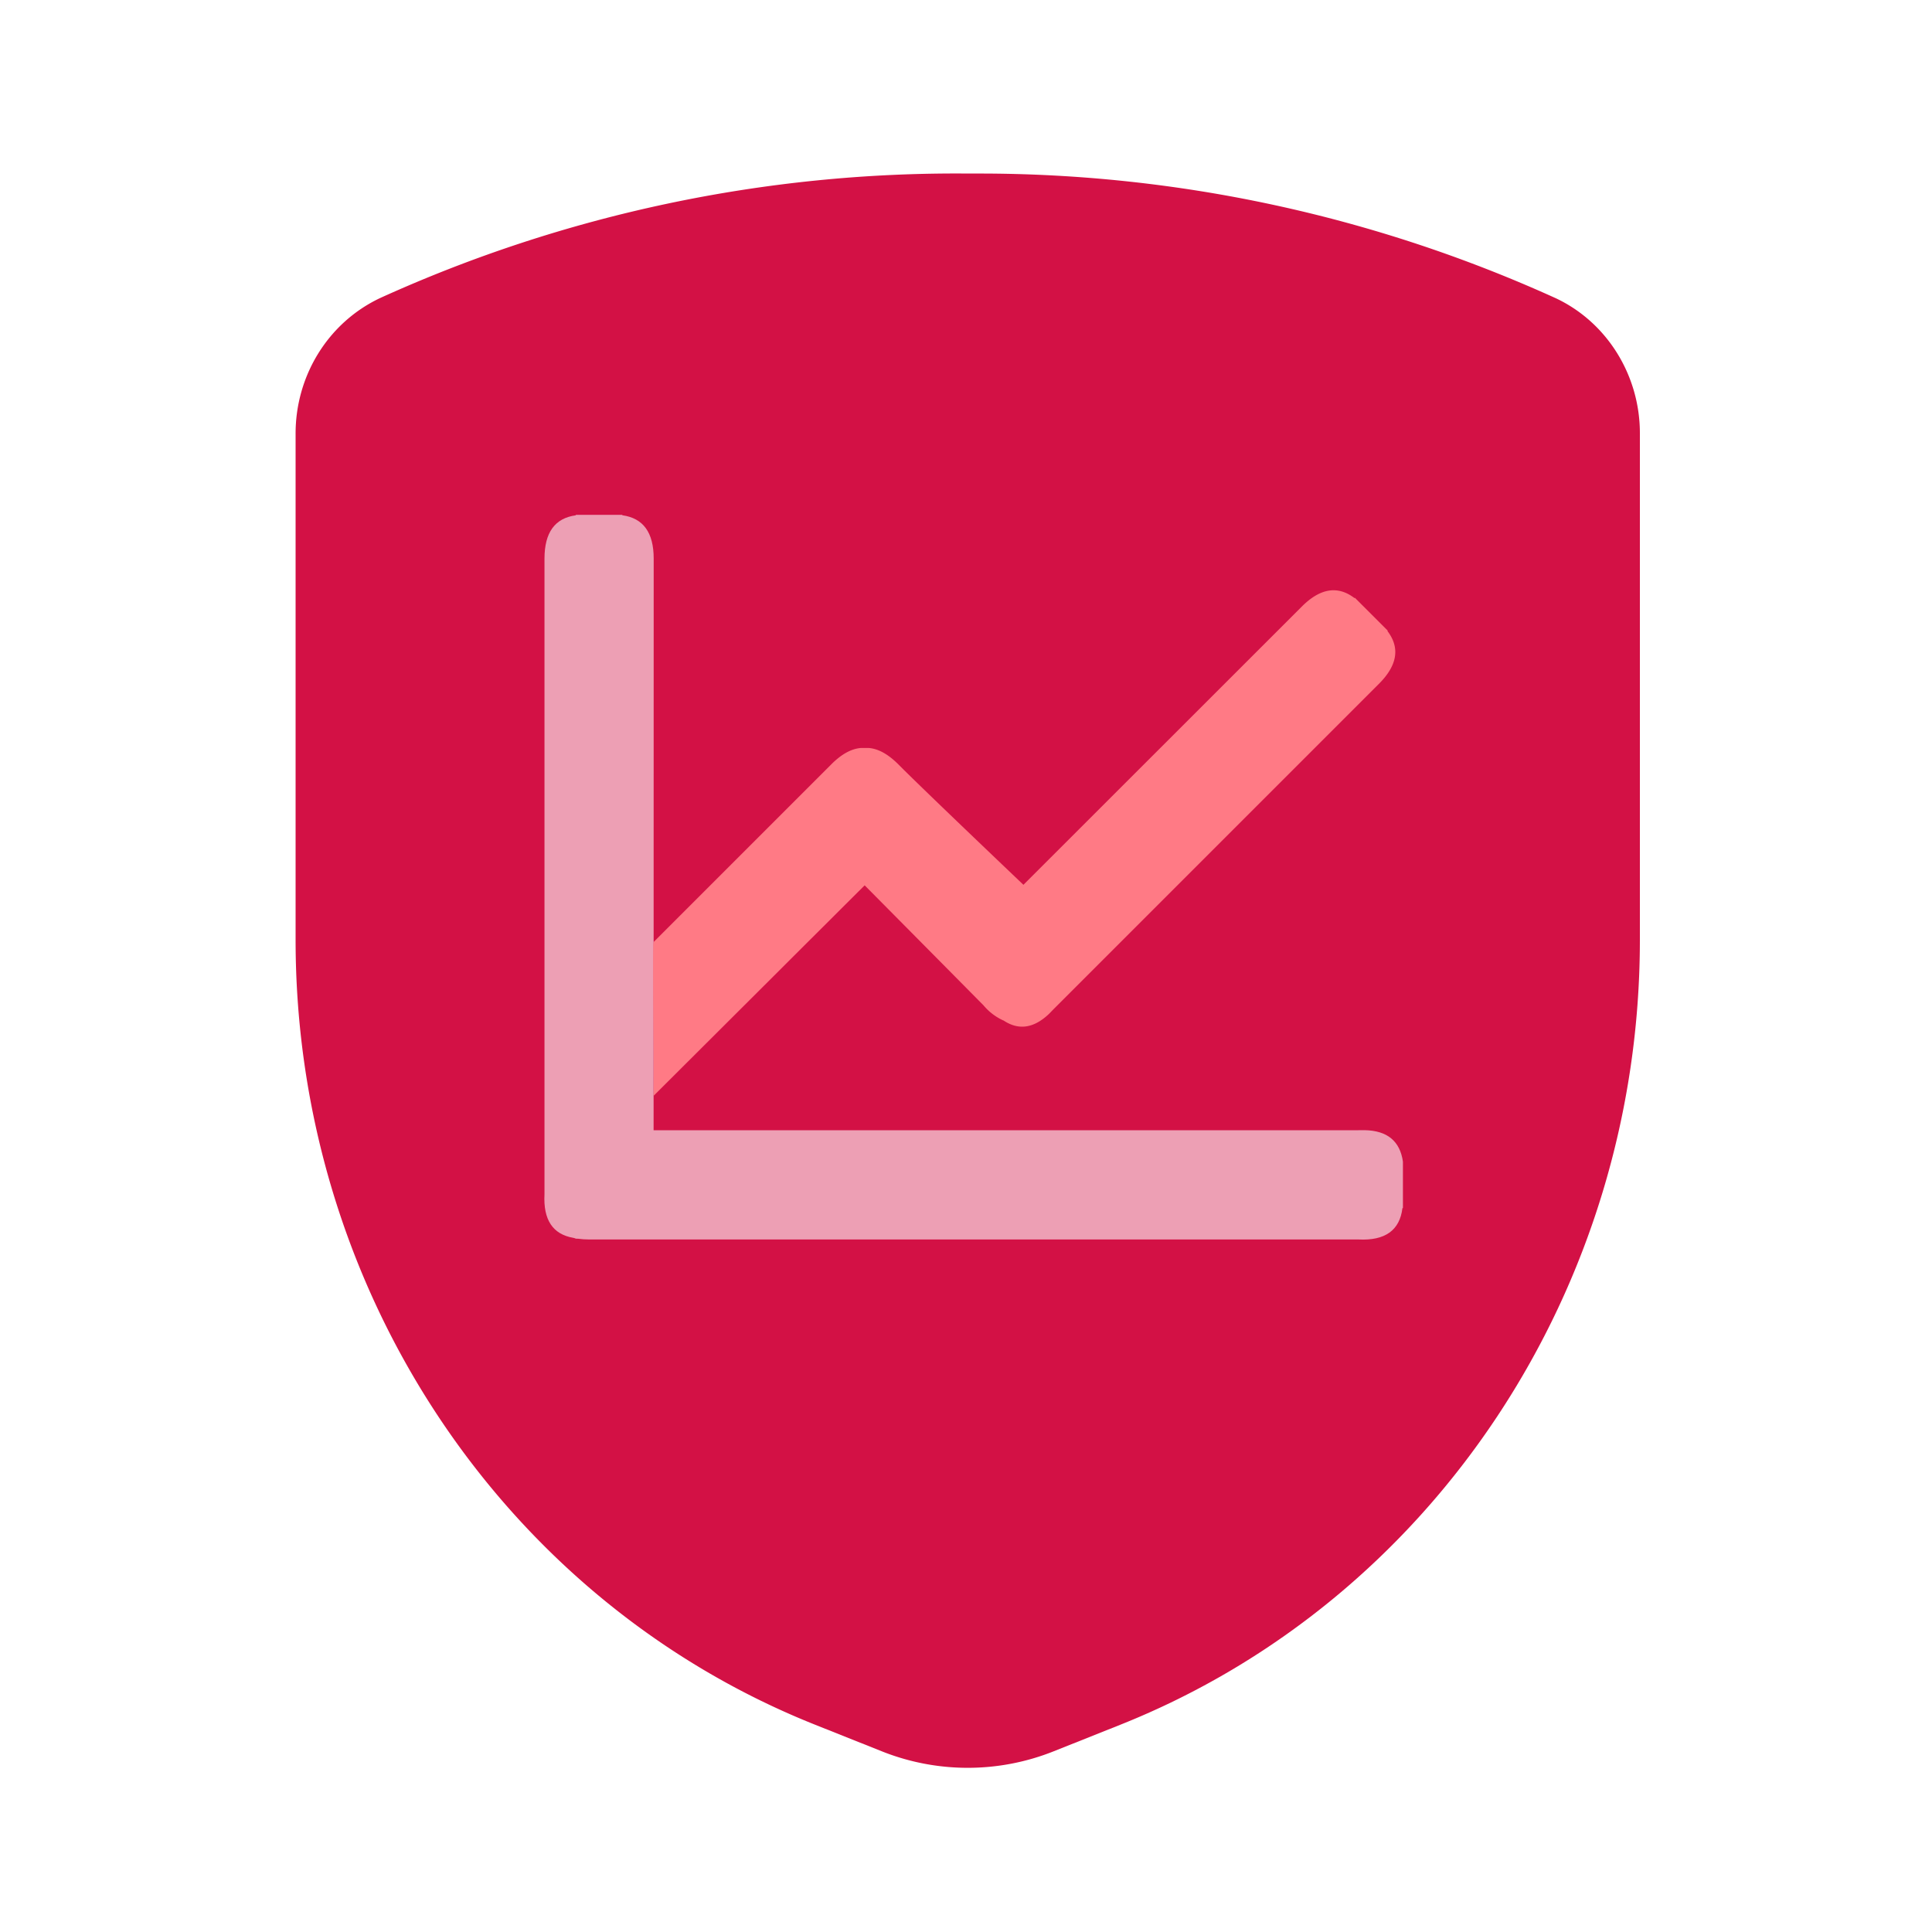
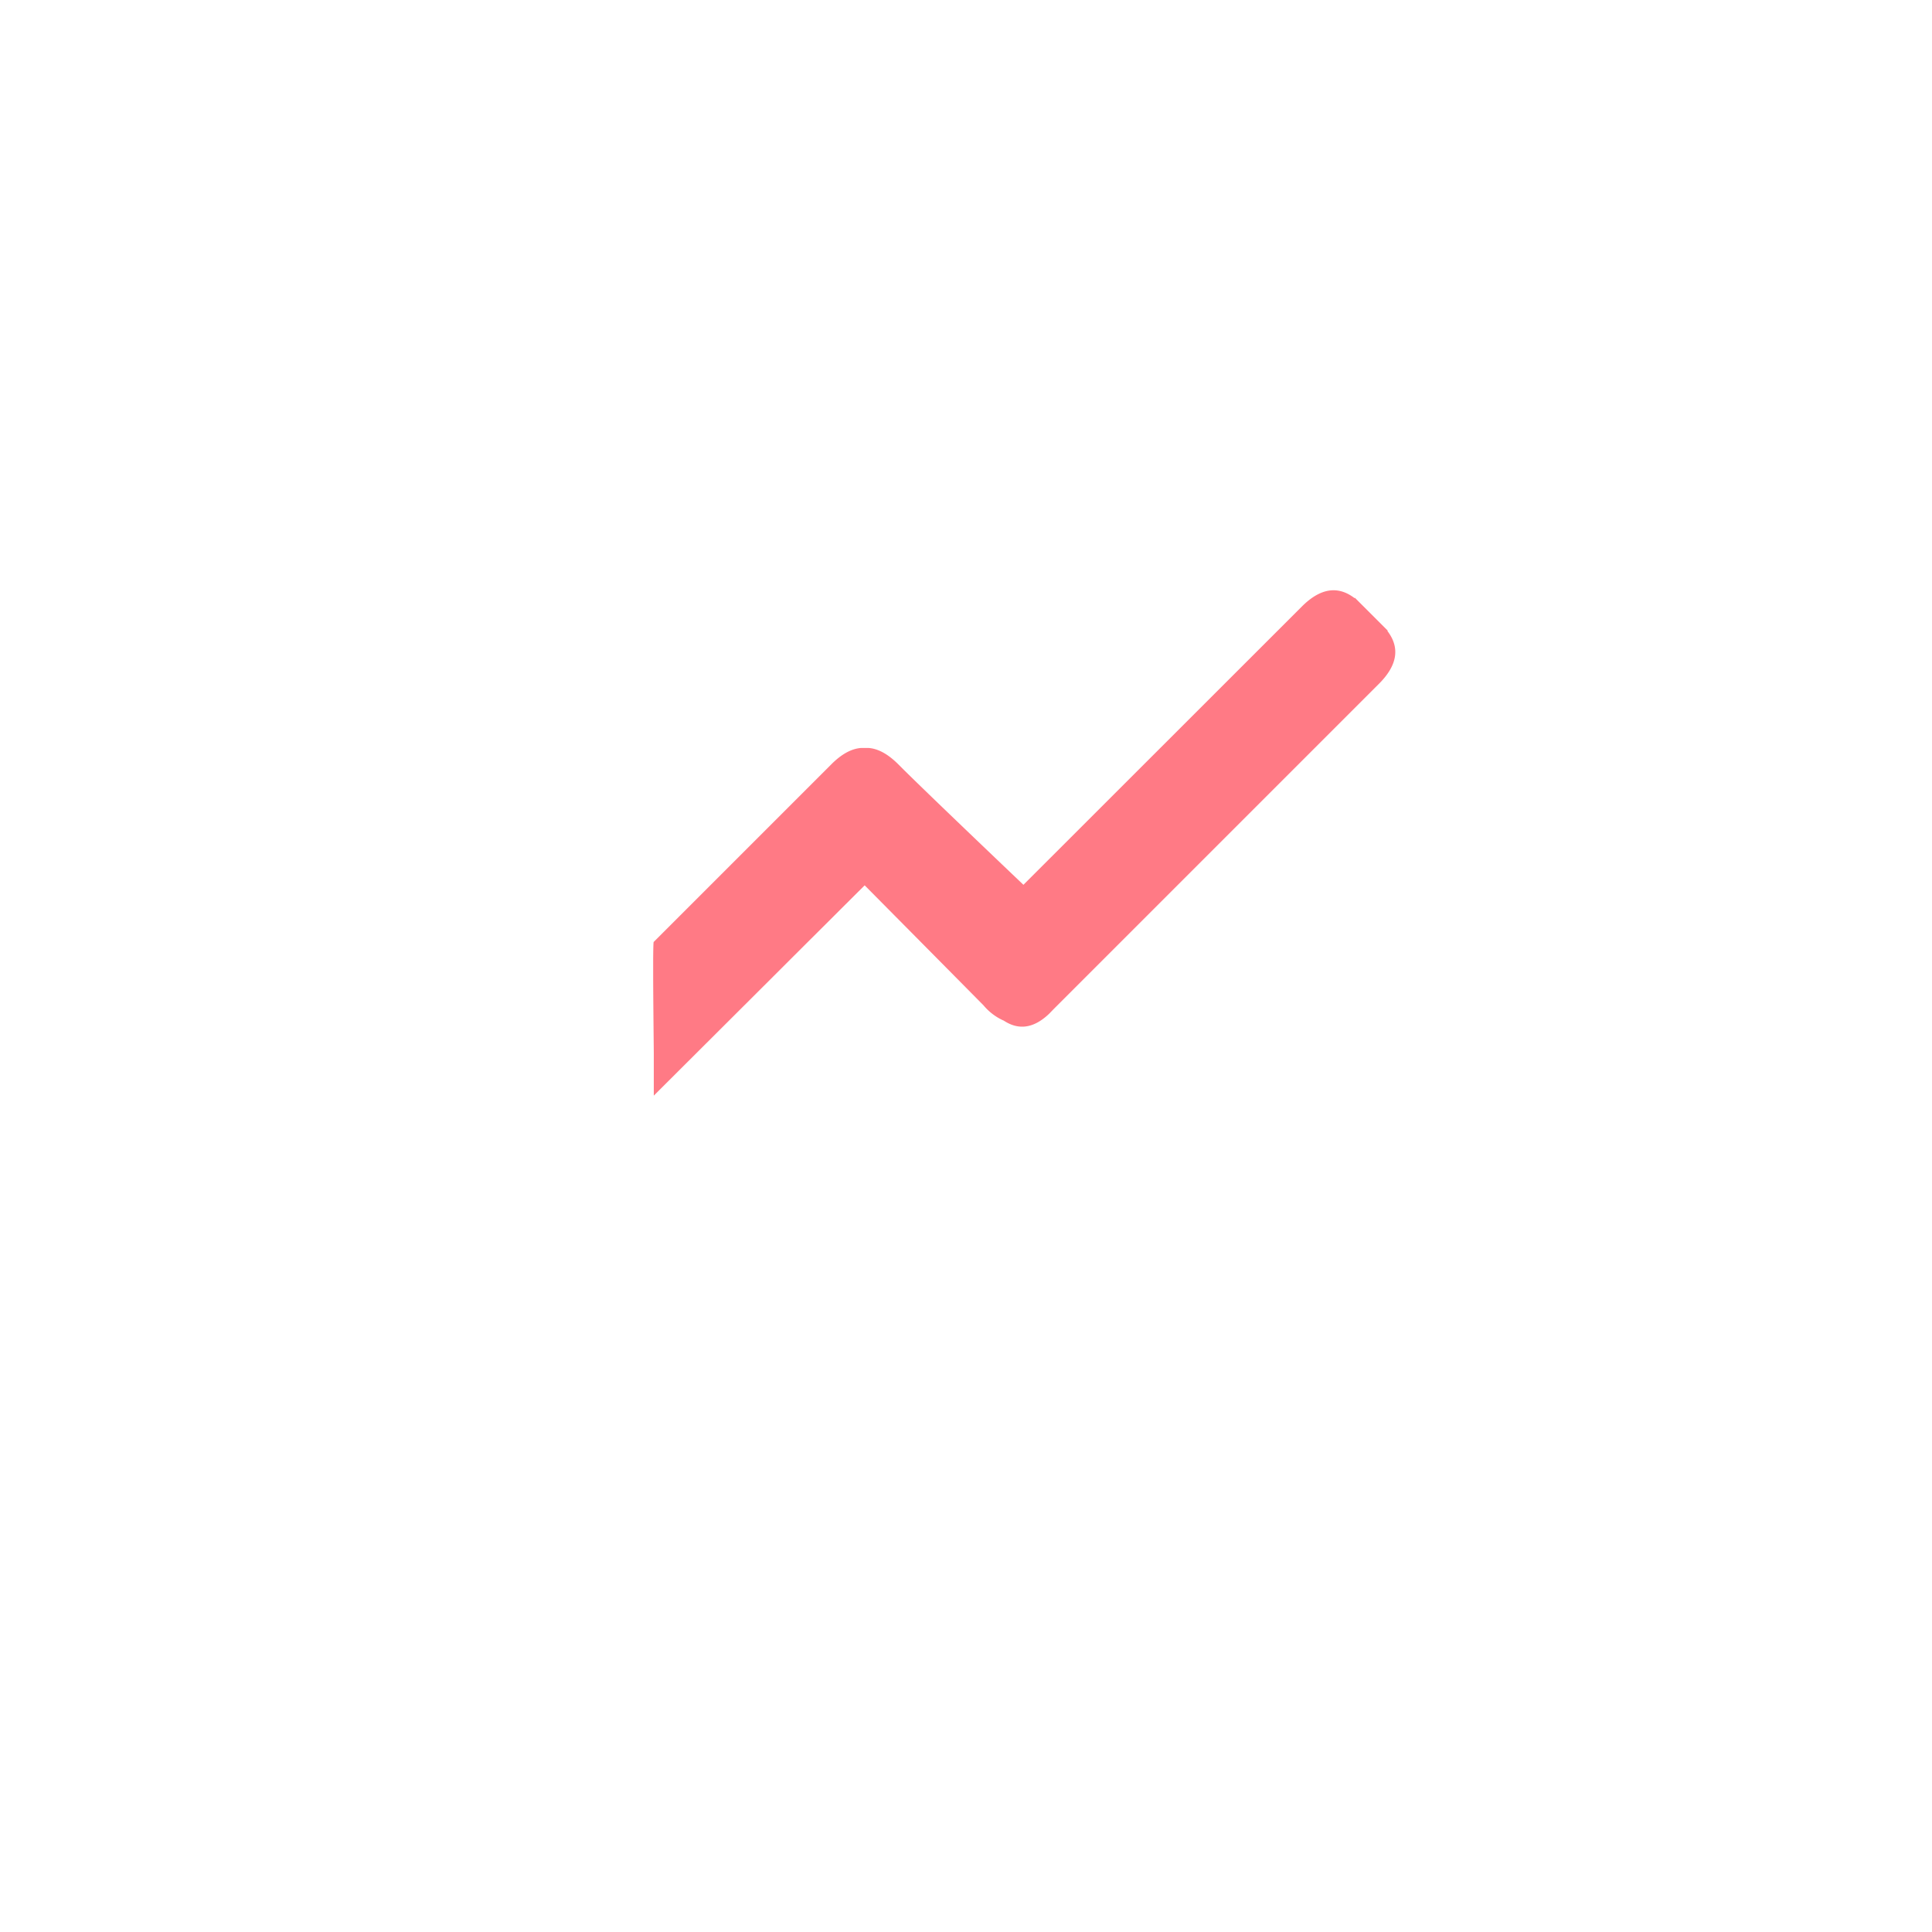
<svg xmlns="http://www.w3.org/2000/svg" width="40" height="40">
  <g fill="none" fill-rule="evenodd">
-     <path d="M20.26 3.593h-.223.01A28.825 28.825 0 0 0 7.867 6.172c-1.077.51-1.755 1.614-1.747 2.826V19.46c0 7.203 4.275 13.661 10.752 16.247l1.38.55a4.801 4.801 0 0 0 3.568 0l1.38-.55c6.478-2.586 10.752-9.044 10.752-16.247V8.99c.008-1.204-.67-2.307-1.731-2.811A28.849 28.849 0 0 0 20.26 3.593z" fill="#D31145" />
-     <path d="M12.884 10.658v.01c.433.059.65.357.65.897L13.532 23.4h14.592l.133-.001c.468.01.728.228.789.651v.962h-.01c-.056.462-.36.678-.912.65H12.196c-.08 0-.154-.006-.224-.015l-.05-.002c-.019-.01-.036-.013-.053-.017-.425-.073-.624-.374-.596-.905V11.565c0-.54.216-.838.648-.896l.002-.01h.96z" fill="#ED9FB4" />
    <path d="M26.952 12.559c.381-.382.745-.44 1.092-.176l.008-.006.68.68-.007.007c.265.347.207.711-.175 1.093l-6.736 6.736-.093.096c-.339.323-.676.353-1.011.09l.07.052a1.165 1.165 0 0 1-.418-.317 2817.732 2817.732 0 0 0-2.46-2.484l-.498.496-.152.152-.327.326-.175.174-.371.37-.197.197-.415.414-2.231 2.225v-.892c-.007-.671-.012-1.195-.013-1.572v-.36c.002-.233.005-.352.011-.358l3.68-3.68c.208-.208.411-.32.61-.336h.163c.198.016.4.128.609.336l.127.127c.416.41 1.238 1.2 2.466 2.37z" fill="#FF7A85" />
  </g>
</svg>